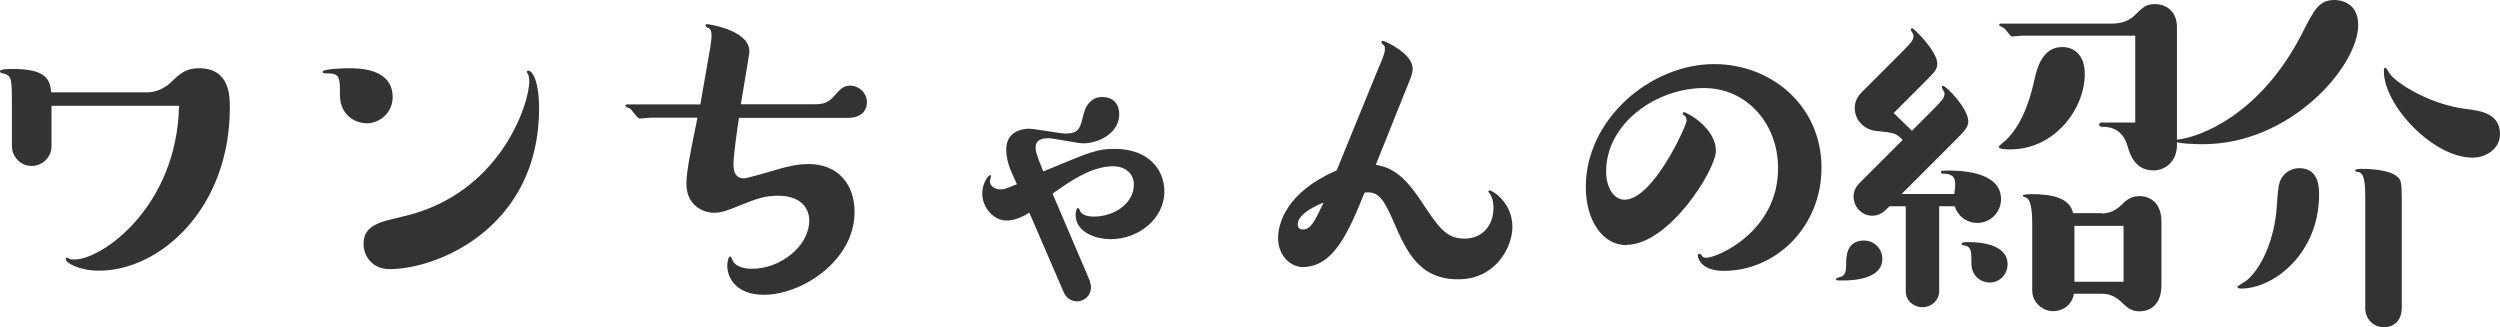
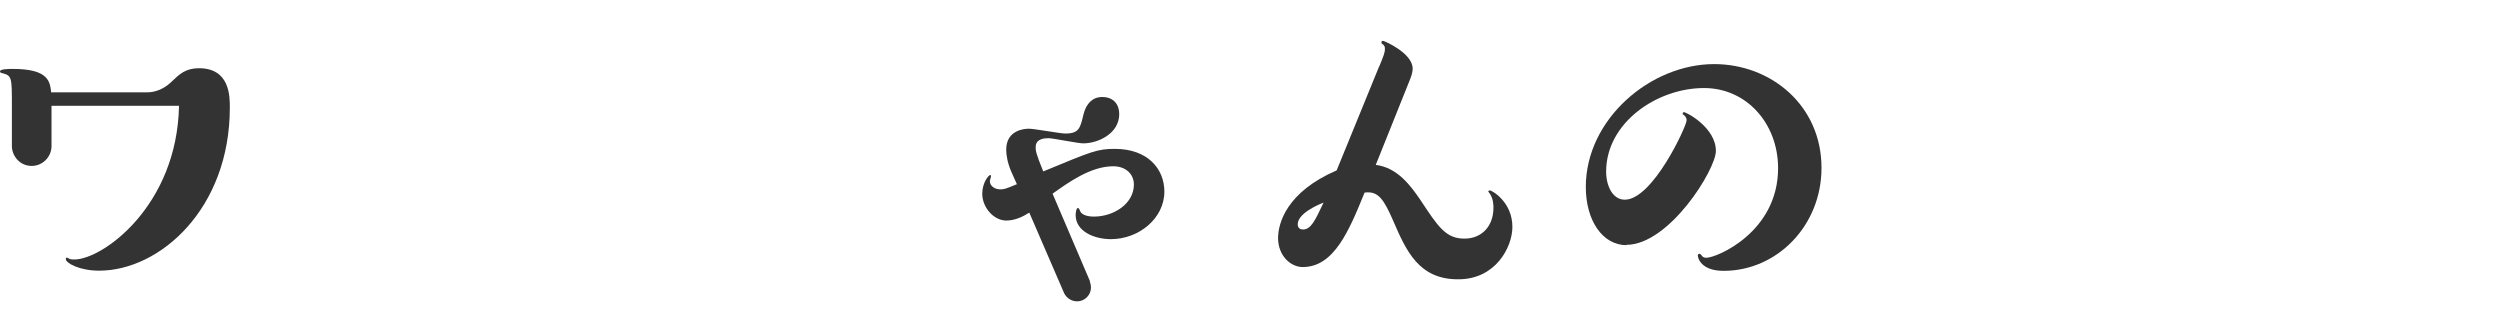
<svg xmlns="http://www.w3.org/2000/svg" id="b" data-name="レイヤー 2" width="145.1" height="18.99" viewBox="0 0 145.1 18.99">
  <defs>
    <style>
      .d {
        fill: #333;
      }
    </style>
  </defs>
  <g id="c" data-name="レイヤー 1">
    <g>
      <path class="d" d="m2.99,8.48c0,.62-.51,1.15-1.15,1.15-.71,0-1.15-.6-1.15-1.15v-2.3c0-1.77,0-1.79-.62-1.95-.07-.02-.07-.07-.07-.09,0-.14.55-.14.74-.14,2.09,0,2.16.74,2.23,1.36h5.52c.21,0,.83,0,1.47-.62.46-.44.81-.78,1.59-.78,1.79,0,1.79,1.63,1.79,2.28,0,5.89-4.07,9.47-7.59,9.47-1.13,0-1.93-.44-1.93-.67,0-.05.02-.09.07-.09.02,0,.12.07.18.09.07.02.18.02.25.02,1.63,0,5.96-3.1,6.07-8.92H2.99v2.35Z" />
-       <path class="d" d="m21.25,7.15c-.64,0-1.52-.48-1.52-1.63,0-.99,0-1.26-.69-1.26-.18,0-.32,0-.32-.09,0-.18,1.33-.21,1.52-.21.58,0,2.55,0,2.55,1.68,0,.87-.71,1.52-1.54,1.52Zm2.07,5.43c5.7-1.26,7.4-6.55,7.4-7.86,0-.11-.02-.3-.07-.41-.02-.02-.07-.11-.07-.14,0-.05.05-.07.09-.07.23,0,.62.62.62,2.18,0,6.9-5.86,9.34-8.67,9.34-1.04,0-1.52-.78-1.52-1.47,0-1.08.99-1.29,2.21-1.56Z" />
-       <path class="d" d="m41.21,2.87c.02-.18.09-.62.09-.78,0-.41-.14-.46-.28-.51-.05-.02-.07-.07-.07-.09,0-.09.05-.09.09-.09.07,0,2.67.37,2.44,1.75l-.48,2.9h4.32c.51,0,.8-.14,1.06-.44.37-.41.55-.64.97-.64.48,0,.97.41.97.97,0,.41-.28.9-1.08.9h-6.35c-.09.55-.32,2.21-.32,2.71,0,.8.46.8.64.8.14,0,1.54-.41,1.72-.46,1.04-.32,1.59-.37,2-.37,1.7,0,2.67,1.17,2.67,2.78,0,2.83-3.06,4.81-5.27,4.81-1.56,0-2.12-.94-2.12-1.7,0-.18.07-.53.16-.53.05,0,.09.09.14.21.21.51,1.01.51,1.15.51,1.61,0,3.31-1.29,3.31-2.81,0-.41-.21-1.43-1.82-1.43-.71,0-1.17.14-2.25.58-.62.25-1.01.41-1.45.41-.67,0-1.61-.46-1.61-1.68,0-.28.02-.76.32-2.25.05-.25.28-1.36.32-1.59h-2.71c-.12,0-.55.05-.64.05-.14,0-.46-.51-.55-.57-.05-.02-.28-.12-.28-.16,0-.09.07-.09.12-.09h4.23l.55-3.17Z" />
      <path class="d" d="m63.25,16.35c.05.11.07.23.07.34,0,.44-.37.8-.8.8-.37,0-.64-.23-.76-.48l-2.02-4.67c-.39.25-.85.46-1.33.46-.74,0-1.4-.76-1.4-1.56,0-.64.37-1.08.46-1.08.02,0,.05.02.05.05,0,.07-.07.25-.07.3,0,.28.28.48.6.48.23,0,.3-.02.97-.3l-.3-.67c-.23-.51-.32-.99-.32-1.33,0-1.17,1.1-1.22,1.31-1.22.34,0,1.82.28,2.12.28.8,0,.87-.32,1.06-1.13.16-.62.53-.99,1.08-.99.69,0,.99.46.99.99,0,1.13-1.22,1.7-2.09,1.7-.32,0-1.75-.3-2.02-.3-.69,0-.74.34-.74.53s0,.32.44,1.4c2.83-1.17,3.13-1.31,4.16-1.31,1.89,0,2.87,1.15,2.87,2.48,0,1.56-1.49,2.76-3.1,2.76-.99,0-2.05-.46-2.05-1.4,0-.07.02-.41.14-.41.05,0,.12.16.12.18.07.18.34.32.8.32,1.17,0,2.32-.76,2.32-1.86,0-.6-.46-1.06-1.2-1.06-1.31,0-2.6.94-3.52,1.59l2.18,5.1Z" />
      <path class="d" d="m80.06,3.84c.23-.57.32-.78.32-.99,0-.14-.02-.18-.09-.25-.07-.05-.11-.07-.11-.14,0-.05.02-.09.09-.09s1.72.71,1.72,1.61c0,.07,0,.25-.14.6l-2,4.99c1.26.16,2.02,1.2,2.6,2.05,1.03,1.56,1.47,2.23,2.55,2.23.99,0,1.68-.71,1.68-1.79,0-.14,0-.53-.23-.85-.05-.07-.07-.07-.07-.09,0-.05.07-.07.09-.07.12,0,1.31.67,1.31,2.12,0,1.17-.97,3.04-3.13,3.04-2.3.02-3.04-1.66-3.79-3.4-.53-1.2-.85-1.75-1.66-1.63-.9,2.21-1.77,4.32-3.59,4.32-.71,0-1.43-.67-1.43-1.68,0-.85.48-2.67,3.4-3.93l2.46-6.02Zm-4.74,9.18c0,.23.16.3.3.3.46,0,.69-.48,1.2-1.56-.37.14-1.5.64-1.5,1.26Z" />
      <path class="d" d="m94.41,14.23c-1.4,0-2.37-1.43-2.37-3.38,0-3.93,3.75-7.13,7.45-7.13,3.29,0,6.23,2.39,6.23,6.02,0,3.38-2.6,5.98-5.68,5.98-1.31,0-1.5-.74-1.5-.9,0-.07.07-.09.09-.09.05,0,.07.02.11.07.09.14.18.16.3.16.6,0,4.16-1.49,4.16-5.2,0-2.58-1.82-4.65-4.3-4.65-2.74,0-5.68,2.02-5.68,4.85,0,.85.39,1.63,1.08,1.63,1.63,0,3.59-4.28,3.59-4.6,0-.07,0-.18-.16-.32-.07-.02-.07-.05-.07-.07s.02-.09.07-.09c.16,0,1.86.9,1.86,2.25,0,1.08-2.71,5.45-5.2,5.45Z" />
-       <path class="d" d="m106.95,16.28c-.37,0-.39,0-.39-.09,0-.05.18-.09.25-.12.32-.05.34-.44.34-.71,0-.44,0-1.4,1.04-1.4.57,0,1.06.46,1.06,1.06,0,1.15-1.59,1.26-2.3,1.26Zm6.48-5.01c.05-.41.05-.58.05-.64,0-.41-.28-.55-.67-.55-.09,0-.16,0-.16-.09,0-.07,0-.09.41-.09.57,0,3.08,0,3.08,1.66,0,.76-.62,1.38-1.38,1.38-.44,0-1.06-.23-1.31-.97h-.9v4.94c0,.51-.44.92-.97.92s-.97-.39-.97-.92v-4.94h-.94c-.32.32-.55.55-1.01.55-.55,0-1.08-.46-1.08-1.13,0-.28.14-.55.32-.74l2.53-2.53c-.41-.41-.48-.41-1.61-.53-.55-.07-1.17-.55-1.17-1.33,0-.53.32-.83.58-1.08l1.98-1.98c.78-.78.85-.87.85-1.15,0-.05-.16-.3-.16-.34s.05-.07.09-.07c.09,0,1.45,1.33,1.45,2.05,0,.34-.14.48-.74,1.08l-1.79,1.79,1.06,1.03.99-.99c.8-.81.9-.9.9-1.2,0-.05-.16-.28-.16-.35,0-.02.05-.07.07-.07.18,0,1.47,1.31,1.47,2.07,0,.34-.28.62-.74,1.08l-3.13,3.13h3.06Zm2.05,5.13c-.44,0-1.06-.32-1.06-1.13,0-.64,0-.92-.34-1.01-.07-.02-.23-.02-.23-.09s.02-.12.37-.12c.71,0,2.3.12,2.3,1.29,0,.58-.46,1.06-1.04,1.06Zm5.52-12.1c0,2.02-1.75,4.37-4.32,4.37-.16,0-.67,0-.67-.14,0-.09.32-.3.39-.37,1.13-1.08,1.52-2.85,1.68-3.54.14-.62.44-1.89,1.61-1.89.71,0,1.31.48,1.31,1.56Zm-3.66-2.23c-.09,0-.48.05-.57.05s-.35-.41-.44-.48c-.02-.02-.3-.14-.3-.18,0-.07.05-.09.09-.09h6.46c.74,0,1.1-.3,1.22-.39.64-.62.76-.74,1.29-.74.62,0,1.26.41,1.26,1.33v6.85c0,.94-.67,1.47-1.36,1.47-1.06,0-1.36-.9-1.49-1.36-.12-.39-.37-1.13-1.38-1.17-.18,0-.28,0-.28-.14,0-.09.09-.11.16-.11h1.93V2.07h-6.6Zm4.67,10.32c.41,0,.78-.18,1.08-.46.32-.32.58-.55,1.1-.55.09,0,1.26,0,1.26,1.49v3.68c0,1.52-1.13,1.52-1.29,1.52-.51,0-.76-.28-1.08-.58-.34-.32-.71-.44-1.08-.44h-1.63c-.11.67-.67,1.01-1.2,1.01-.62,0-1.22-.51-1.22-1.2v-3.82c0-.37,0-1.33-.3-1.54-.05-.02-.25-.09-.25-.14,0-.09.39-.09.55-.09,1.06,0,2.18.18,2.37,1.1h1.68Zm1.24,3.96v-3.24h-2.85v3.24h2.85Z" />
-       <path class="d" d="m127.86,8.37c-.21,0-1.59-.02-1.59-.18,0-.07.05-.09.12-.09,1.2-.12,4.78-1.36,7.24-6.19.69-1.36.97-1.91,1.86-1.91.11,0,1.38,0,1.38,1.45,0,2.39-3.91,6.92-9.01,6.92Zm2.18,8.37c-.09,0-.18,0-.18-.09,0-.05.44-.3.53-.37.85-.69,1.63-2.39,1.75-4.25.07-1.01.09-1.4.3-1.72.23-.37.64-.55,1.01-.55,1.15,0,1.15,1.15,1.15,1.54,0,3.36-2.58,5.45-4.55,5.45Zm7.24-5.15c0-1.01-.05-1.54-.41-1.61-.07,0-.18-.02-.18-.09,0-.09.3-.09.46-.09.12,0,1.52,0,2.02.48.16.16.23.23.23,1.31v6.25c0,.83-.51,1.15-1.04,1.15-.64,0-1.08-.51-1.08-1.08v-6.32Zm6.23-2.44c-2.3,0-5.15-3.04-5.15-5.01,0-.12,0-.21.09-.21.07,0,.23.34.28.39.51.62,2.39,1.75,4.37,2,.87.11,2,.25,2,1.47,0,.83-.8,1.36-1.59,1.36Z" />
    </g>
  </g>
</svg>